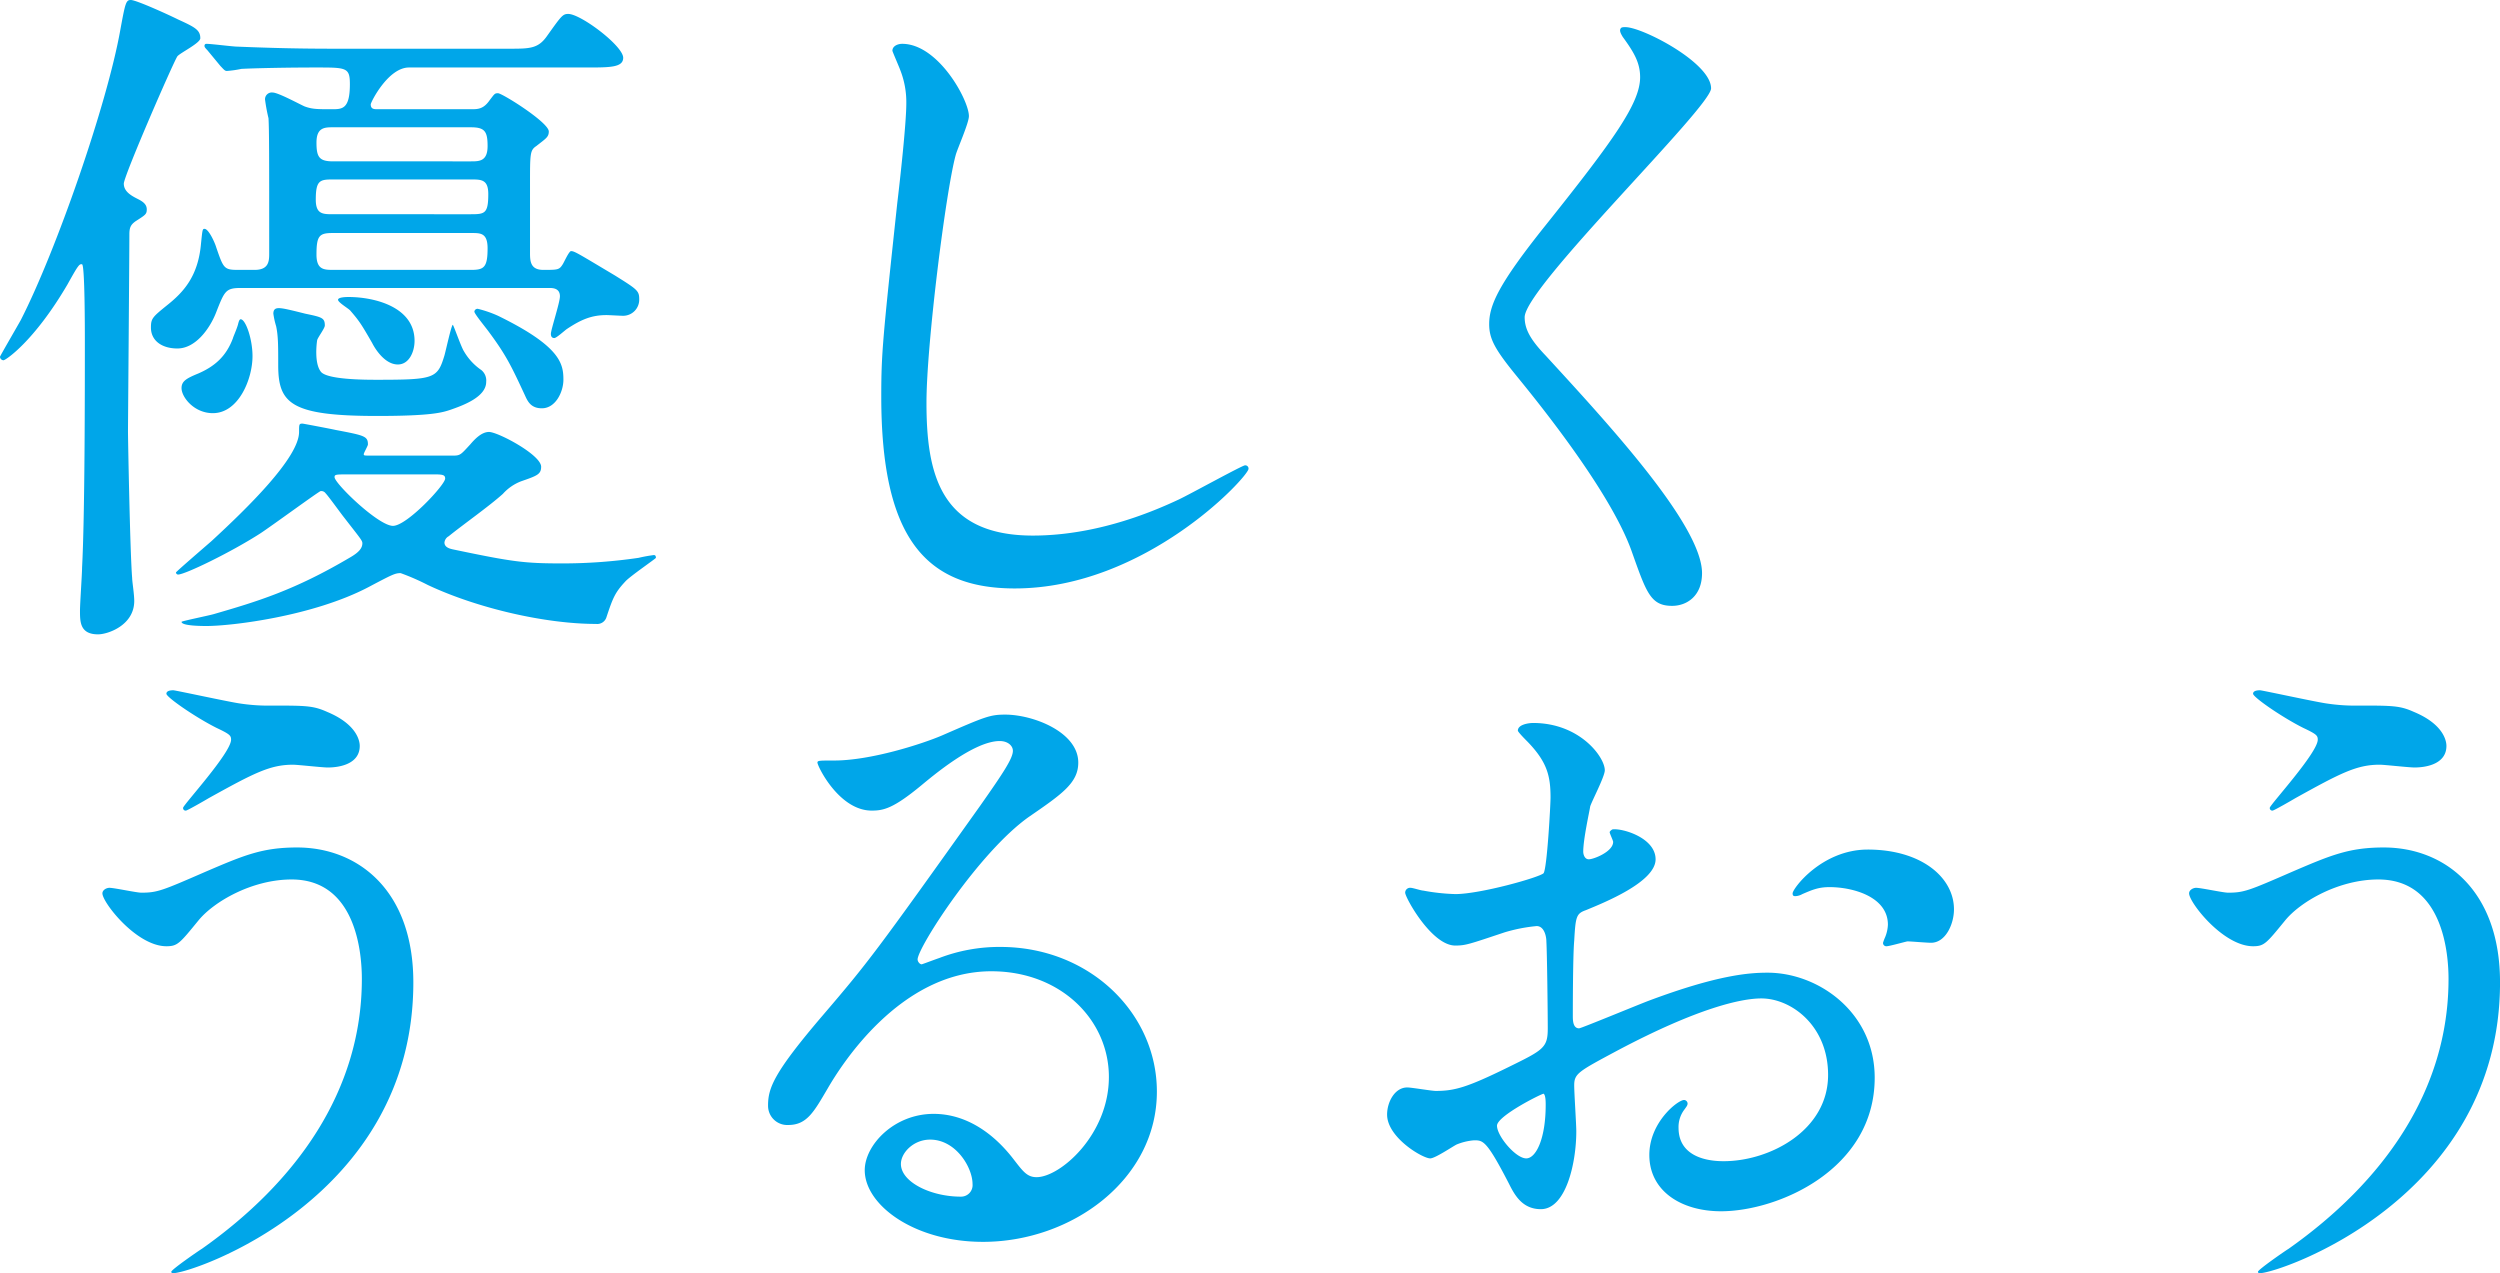
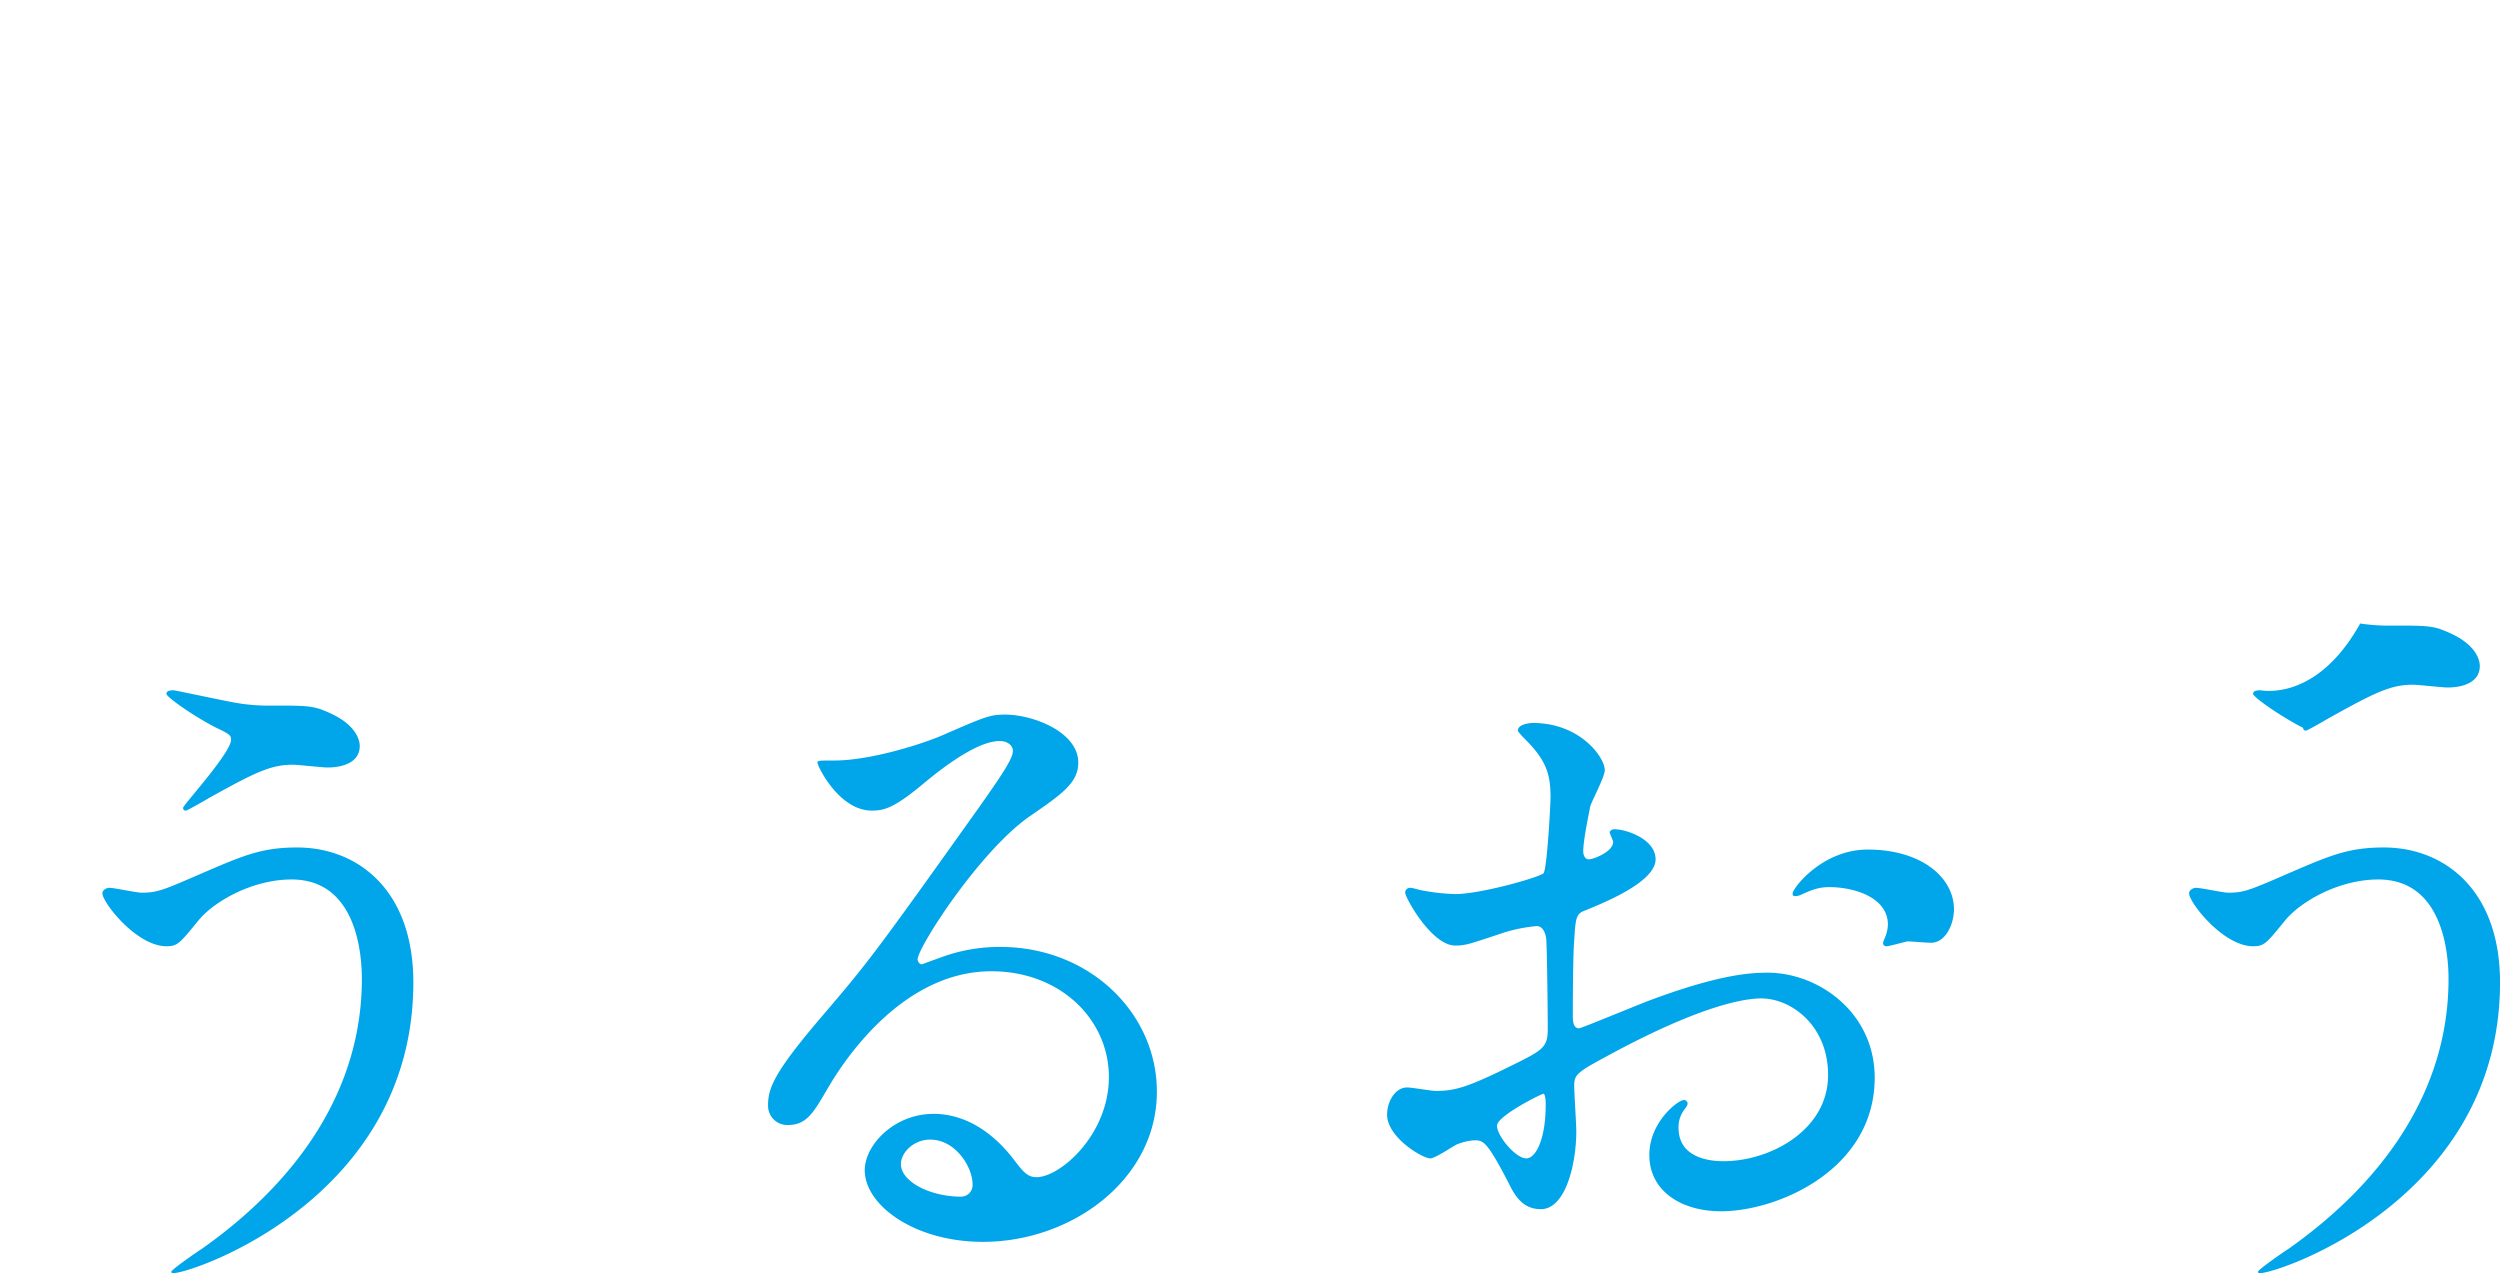
<svg xmlns="http://www.w3.org/2000/svg" width="686.498" height="349.608" viewBox="0 0 686.498 349.608">
  <g id="Group_454" data-name="Group 454" transform="translate(-44.157 -183.133)">
-     <path id="Path_680" data-name="Path 680" d="M70.288-85.759c-3.629,0-3.82-.573-5.73-6.112-.382-1.337-2.1-5.157-3.247-5.157-.573,0-.573.382-.955,4.011-.764,8.977-4.775,13.37-9.359,17-4.011,3.247-4.393,3.629-4.393,6.112,0,3.629,3.056,5.73,7.258,5.73,4.966,0,8.786-5.348,10.505-9.55,2.483-6.3,2.674-7.067,7.067-7.067h84.613c1.146,0,2.865.191,2.865,2.292,0,1.719-2.483,9.168-2.483,10.314,0,.573.191,1.146.955,1.146.573,0,2.865-2.1,3.438-2.483,4.011-2.674,6.876-3.82,10.887-3.82.764,0,3.82.191,4.584.191a4.428,4.428,0,0,0,4.393-4.584c0-2.292-.573-2.674-6.685-6.494-9.932-5.921-11.078-6.685-12.033-6.685-.573,0-1.91,3.056-2.292,3.629-.955,1.528-1.337,1.528-5.348,1.528-3.438,0-3.629-2.292-3.629-4.584v-19.1c0-8.213,0-9.168,1.719-10.314,2.674-2.1,3.438-2.483,3.438-4.011,0-2.483-12.8-10.5-13.943-10.5-.955,0-.955.191-2.292,1.91-1.719,2.483-3.247,2.483-5.157,2.483H108.87c-.955,0-1.91,0-1.91-1.337,0-.573,4.775-10.123,10.505-10.123h48.7c6.494,0,10.123,0,10.123-2.674,0-3.247-11.651-12.033-15.089-12.033-1.528,0-1.91.573-5.73,5.921-2.483,3.629-4.775,3.629-10.505,3.629H96.455c-8.977,0-16.808-.191-26.167-.573-1.146,0-7.067-.764-8.4-.764a.506.506,0,0,0-.573.573c0,.191,0,.382.764,1.146l3.629,4.393c.764.764,1.146,1.337,1.719,1.337a28.977,28.977,0,0,0,4.011-.573c3.629-.191,12.224-.382,20.628-.382,8.213,0,9.168,0,9.168,4.584,0,6.876-2.1,6.876-4.966,6.876-4.011,0-5.348,0-7.449-.764-1.337-.573-7.258-3.82-8.786-3.82a1.857,1.857,0,0,0-2.1,1.91,48.856,48.856,0,0,0,.955,5.157c.191,3.438.191,9.932.191,37.245,0,2.1-.191,4.393-4.011,4.393Zm64.176-24.83c2.865,0,4.775,0,4.775,4.011,0,5.348-.955,5.539-4.775,5.539H96.646c-2.865,0-4.775,0-4.775-4.011,0-5.348,1.146-5.539,4.775-5.539Zm0-14.325c3.82,0,4.584,1.146,4.584,5.157,0,4.2-2.292,4.2-4.584,4.2H96.646c-3.82,0-4.584-1.146-4.584-5.157,0-4.2,2.292-4.2,4.584-4.2ZM96.455-85.759c-2.483,0-4.393-.191-4.393-4.2,0-5.157.764-5.921,4.393-5.921h38.2c2.483,0,4.393,0,4.393,4.2,0,5.157-.955,5.921-4.393,5.921Zm10.5,51c-1.719,0-1.91,0-1.91-.382s1.146-2.292,1.146-2.674c0-2.292-.955-2.483-8.977-4.011-.764-.191-8.786-1.719-8.977-1.719-.955,0-.955.191-.955,2.292,0,7.067-14.325,21.01-24.066,29.987-1.528,1.337-9.741,8.4-9.741,8.6a.61.61,0,0,0,.573.573c1.91,0,14.516-6.112,22.538-11.269,2.674-1.719,16.235-11.651,16.617-11.651a1.422,1.422,0,0,1,1.337.573c.764.764,4.2,5.539,4.966,6.494,4.584,5.921,5.157,6.494,5.157,7.258,0,1.337-.955,2.483-3.247,3.82C85.95,2.292,75.636,5.348,63.794,8.786c-1.337.382-8.786,1.91-8.786,2.1,0,1.146,5.73,1.146,6.876,1.146,6.876,0,29.223-2.674,44.5-10.7,6.494-3.438,7.258-3.82,8.786-3.82A62.908,62.908,0,0,1,122.622.764c13.37,6.3,32.088,10.7,46.222,10.7a2.645,2.645,0,0,0,2.865-1.91c1.719-5.157,2.292-6.685,5.157-9.741,1.146-1.337,8.4-6.3,8.4-6.494,0-.573-.191-.764-.573-.764a39.514,39.514,0,0,0-4.2.764,143.6,143.6,0,0,1-20.819,1.528c-10.505,0-13.561-.382-29.987-3.82-.955-.191-2.483-.573-2.483-1.91a2.2,2.2,0,0,1,1.146-1.719c4.011-3.247,11.078-8.213,14.9-11.651a12.921,12.921,0,0,1,4.966-3.438c4.393-1.528,5.539-1.91,5.539-4.011,0-3.247-11.842-9.55-14.325-9.55-2.1,0-4.011,2.1-5.157,3.438-2.483,2.674-2.674,3.056-4.584,3.056ZM124.532-29.6c2.292,0,2.865.191,2.865,1.146,0,1.719-10.5,12.988-14.325,12.988-4.011,0-16.044-11.651-16.044-13.37,0-.764.382-.764,4.011-.764ZM27.695-87.287c.764.191.764,18.145.764,20.819,0,14.134,0,48.132-.764,62.457,0,1.719-.573,9.932-.573,11.842,0,3.056,0,6.494,4.966,6.494,2.674,0,9.932-2.483,9.932-9.168,0-1.91-.573-5.348-.573-6.3-.573-6.876-1.146-38.2-1.146-40.3,0-1.719.382-48.514.382-54.053,0-1.91.382-2.674,1.719-3.629,2.674-1.719,3.056-1.91,3.056-3.247s-.955-2.1-2.483-2.865c-1.91-.955-3.82-2.1-3.82-4.2S52.716-142.677,53.862-144.4c.764-.955,6.3-3.629,6.3-4.966,0-2.292-1.528-3.056-6.112-5.157-2.292-1.146-11.46-5.348-12.988-5.348-1.337,0-1.528.955-2.865,8.213-3.629,20.437-17.572,60.547-27.313,79.647-.955,1.719-5.73,9.932-5.73,10.123a1.023,1.023,0,0,0,.955.955c.573,0,8.4-5.157,17.572-20.819C26.549-86.9,26.931-87.478,27.695-87.287ZM92.253-66.468c.191-.764,2.1-3.247,2.1-4.011,0-2.1-.764-2.292-5.348-3.247-3.82-.955-6.112-1.528-7.258-1.528-.764,0-1.528.191-1.528,1.528a22.208,22.208,0,0,0,.764,3.438c.573,2.674.573,5.348.573,10.7,0,10.505,3.438,13.943,27.122,13.943,15.089,0,17.954-.955,20.246-1.719,3.247-1.146,9.741-3.438,9.741-7.64a3.7,3.7,0,0,0-1.337-3.247,15.879,15.879,0,0,1-4.775-5.157c-.764-1.146-2.865-7.258-3.056-7.258-.382,0-1.91,7.067-2.292,8.4-1.91,6.3-2.674,6.685-18.527,6.685-3.056,0-13.943,0-15.471-2.292C91.489-60.165,92.062-65.322,92.253-66.468Zm-23.111-.573c-1.91,5.157-5.157,7.831-9.55,9.741-3.247,1.337-4.584,2.1-4.584,4.011,0,2.483,3.438,6.876,8.6,6.876,7.067,0,10.887-9.359,10.887-15.662,0-4.775-1.91-10.123-3.247-10.123-.382,0-.573.764-.764,1.528C70.1-69.333,69.142-67.232,69.142-67.041Zm32.279-7.449c2.483,2.865,3.056,3.82,5.921,8.786.764,1.528,3.438,5.921,7.067,5.921,3.056,0,4.584-3.438,4.584-6.494,0-9.359-11.078-12.033-18.145-12.033-.382,0-2.865,0-2.865.764S101.039-75.063,101.421-74.49Zm37.818,5.539c4.966,6.685,6.3,9.55,10.123,17.763.764,1.719,1.719,3.438,4.584,3.438,3.82,0,5.921-4.584,5.921-7.831,0-4.393-.764-9.168-17.954-17.572a31.932,31.932,0,0,0-5.539-1.91.864.864,0,0,0-.955.764C135.419-73.726,138.093-70.479,139.239-68.951Zm113.645-78.883c-1.146,0-2.674.573-2.674,1.91,0,.191,1.91,4.584,2.1,5.157a24.05,24.05,0,0,1,1.719,9.359c0,5.348-1.719,21.01-2.483,27.313-4.011,37.436-4.393,41.256-4.393,53.1,0,38.391,11.842,52.716,36.672,52.716C319.734,1.719,348-29.032,348-31.133a.891.891,0,0,0-.955-.955c-.764,0-15.28,8.022-18.145,9.359-17,8.022-30.751,9.932-40.11,9.932-25.594,0-29.223-17.19-29.223-36.481,0-16.044,5.348-58.255,8.022-68,.382-1.528,3.629-8.786,3.629-10.7C271.22-132.363,262.816-147.834,252.884-147.834Zm197.3-4.2c-.382.573,0,1.337.573,2.292,3.056,4.2,4.775,7.067,4.775,11.078,0,7.067-7.067,17-25.976,40.683-12.988,16.235-15.471,21.965-15.471,27.122,0,4.011,1.528,6.876,7.449,14.134C426.5-50.615,447.322-25.212,453.243-8.4c4.011,11.269,5.157,14.9,11.078,14.9,4.011,0,8.213-2.674,8.213-8.977,0-13.179-25.976-41.256-42.975-59.783-4.2-4.393-5.73-7.258-5.73-10.505,0-8.213,51.188-57.682,51.188-62.839,0-7.067-18.909-16.808-23.493-16.808C450.951-152.418,450.378-152.418,450.187-152.036Z" transform="translate(39 343)" fill="#00a6e9" />
-     <path id="Path_681" data-name="Path 681" d="M68.76-150.317c-.382,0-1.91,0-1.91.955S74.872-142.868,80.6-140c3.629,1.719,4.011,2.1,4.011,3.247,0,3.629-13.179,17.954-13.179,18.718a.7.7,0,0,0,.764.764c.382,0,5.348-2.865,6.3-3.438,12.415-6.876,16.808-9.168,23.111-9.168,1.337,0,8.022.764,9.55.764,3.629,0,8.786-1.146,8.786-5.921,0-1.719-1.146-6.112-8.977-9.359-3.82-1.719-5.921-1.719-15.089-1.719a51.54,51.54,0,0,1-8.786-.573C84.231-147.07,69.333-150.317,68.76-150.317Zm34,43.166c-9.55,0-14.516,2.1-25.212,6.685-11.842,5.157-13.179,5.73-17.572,5.73-1.337,0-7.449-1.337-8.786-1.337-.764,0-1.91.573-1.91,1.528,0,2.483,9.359,14.516,17.572,14.516,3.056,0,3.629-.764,8.786-7.067,4.2-5.157,14.707-11.269,25.594-11.269,18.145,0,19.291,21.2,19.291,27.313,0,30.751-17.954,55.772-43.93,74.108-.955.573-8.4,5.73-8.4,6.3,0,.382.382.382.573.382,5.157,0,65.895-20.437,65.895-79.838C134.655-95.691,119.184-107.151,102.758-107.151ZM305.791-16.617c-2.674,0-3.82-1.719-6.494-5.157C293.949-28.65,286.5-34,277.523-34c-10.887,0-18.909,8.6-18.909,15.471,0,9.55,13.561,19.673,32.47,19.673,24.257,0,47.75-17,47.75-41.256,0-21.583-18.527-39.728-42.975-39.728a46.2,46.2,0,0,0-16.808,3.056c-1.146.382-3.629,1.337-4.775,1.719-.573,0-1.146-.764-1.146-1.337,0-3.247,16.808-29.414,30.56-39.155,9.168-6.3,13.561-9.359,13.561-14.9,0-8.4-12.415-13.179-20.055-13.179-4.2,0-5.539.573-17.381,5.73-5.348,2.292-19.482,6.876-29.605,6.876-4.011,0-4.584,0-4.584.573,0,.955,5.921,13.179,14.9,13.179,3.247,0,5.921-.573,13.561-6.876,3.247-2.674,14.516-12.224,21.583-12.224,2.292,0,3.629,1.337,3.629,2.674,0,2.1-2.674,6.112-8.977,15.089-28.841,40.492-30.751,42.975-43.166,57.491-13.561,15.853-15.089,20.055-15.089,24.83a5.265,5.265,0,0,0,5.539,5.348c5.157,0,7.067-3.629,10.887-10.123,3.438-5.921,19.673-32.088,44.885-32.088,19.1,0,32.279,13.37,32.279,29.032C325.655-28.268,312.285-16.617,305.791-16.617Zm-17.572,1.91a3.162,3.162,0,0,1-3.247,3.438c-8.213,0-16.426-4.011-16.426-8.977,0-3.056,3.438-6.685,8.022-6.685C283.635-26.931,288.219-19.291,288.219-14.707Zm245.817-91.871c-12.606,0-20.628,10.7-20.628,12.033,0,.573.191.764.764.764a4.27,4.27,0,0,0,1.91-.573c2.674-1.146,4.393-1.91,7.449-1.91,6.494,0,16.044,2.674,16.044,10.314a10.051,10.051,0,0,1-.764,3.438,13.161,13.161,0,0,0-.573,1.528.891.891,0,0,0,.955.955c.764,0,4.775-1.146,5.73-1.337.955,0,5.348.382,6.494.382,4.011,0,6.3-5.157,6.3-9.168C557.72-98.938,548.743-106.578,534.036-106.578Zm-70.1-5.539c-.382.191-.764.573-.764.764,0,.382.955,2.292.955,2.674,0,2.674-5.348,4.775-6.685,4.775-1.146,0-1.528-1.337-1.528-2.1,0-3.438,1.719-11.078,1.91-12.415.382-1.337,4.011-8.213,4.011-9.932,0-3.629-6.876-12.988-19.673-12.988-1.146,0-4.2.382-4.2,2.1,0,.382,2.292,2.674,2.674,3.056,5.348,5.539,6.3,9.359,6.3,15.28,0,2.1-.955,19.482-1.91,20.819-1.146,1.146-17.381,5.73-24.257,5.73a55.493,55.493,0,0,1-8.786-.955c-.573,0-2.865-.764-3.438-.764a1.353,1.353,0,0,0-1.528,1.337c0,1.337,7.258,14.516,13.752,14.516,2.865,0,3.82-.382,13.561-3.629a44.671,44.671,0,0,1,8.786-1.719c2.1,0,2.674,2.865,2.674,4.2.191,3.247.382,19.482.382,23.875,0,5.348-1.146,5.921-10.887,10.7C424.02-41.256,420.582-40.3,415.425-40.3c-1.146,0-6.685-.955-7.831-.955-3.438,0-5.539,4.011-5.539,7.449,0,6.3,9.741,12.033,11.842,12.033,1.337,0,6.112-3.247,7.258-3.82a15.926,15.926,0,0,1,4.775-1.146c2.483,0,3.438,0,9.55,11.842,1.528,3.056,3.629,7.067,8.786,7.067,6.876,0,9.741-12.606,9.741-21.392,0-1.91-.573-10.505-.573-12.606,0-3.247,1.146-3.82,11.842-9.55C487.623-63.221,499.465-65.7,504.813-65.7c8.213,0,18.336,7.449,18.336,21.01,0,15.28-16.044,23.684-28.65,23.684-1.91,0-12.415,0-12.415-9.168a7.9,7.9,0,0,1,1.719-5.157c.382-.573.764-.955.764-1.528a1.023,1.023,0,0,0-.955-.955c-1.719,0-9.55,6.112-9.55,15.089,0,9.932,8.786,15.471,19.673,15.471,15.662,0,42.211-11.46,42.211-36.672,0-17.954-15.471-28.841-29.414-28.841-4.966,0-13.561.573-32.47,7.64-3.056,1.146-18.718,7.64-19.291,7.64-1.719,0-1.719-2.292-1.719-3.438,0-.955,0-16.426.382-20.628.382-6.685.573-7.449,3.247-8.4,4.584-1.91,19.1-7.64,19.1-13.943C475.781-109.825,466.613-112.5,463.939-112.117ZM445.03-39.537c.573.382.573,2.292.573,3.056,0,9.359-2.674,14.707-5.348,14.707-2.865,0-8.022-6.112-8.022-8.977C432.233-33.425,444.457-39.537,445.03-39.537Zm196.73-110.78c-.382,0-1.91,0-1.91.955s8.022,6.494,13.752,9.359c3.629,1.719,4.011,2.1,4.011,3.247,0,3.629-13.179,17.954-13.179,18.718a.7.7,0,0,0,.764.764c.382,0,5.348-2.865,6.3-3.438,12.415-6.876,16.808-9.168,23.111-9.168,1.337,0,8.022.764,9.55.764,3.629,0,8.786-1.146,8.786-5.921,0-1.719-1.146-6.112-8.977-9.359-3.82-1.719-5.921-1.719-15.089-1.719a51.54,51.54,0,0,1-8.786-.573C657.231-147.07,642.333-150.317,641.76-150.317Zm34,43.166c-9.55,0-14.516,2.1-25.212,6.685-11.842,5.157-13.179,5.73-17.572,5.73-1.337,0-7.449-1.337-8.786-1.337-.764,0-1.91.573-1.91,1.528,0,2.483,9.359,14.516,17.572,14.516,3.056,0,3.629-.764,8.786-7.067,4.2-5.157,14.707-11.269,25.594-11.269,18.145,0,19.291,21.2,19.291,27.313,0,30.751-17.954,55.772-43.93,74.108-.955.573-8.4,5.73-8.4,6.3,0,.382.382.382.573.382,5.157,0,65.9-20.437,65.9-79.838C707.655-95.691,692.184-107.151,675.758-107.151Z" transform="translate(23 523)" fill="#00a6e9" />
+     <path id="Path_681" data-name="Path 681" d="M68.76-150.317c-.382,0-1.91,0-1.91.955S74.872-142.868,80.6-140c3.629,1.719,4.011,2.1,4.011,3.247,0,3.629-13.179,17.954-13.179,18.718a.7.7,0,0,0,.764.764c.382,0,5.348-2.865,6.3-3.438,12.415-6.876,16.808-9.168,23.111-9.168,1.337,0,8.022.764,9.55.764,3.629,0,8.786-1.146,8.786-5.921,0-1.719-1.146-6.112-8.977-9.359-3.82-1.719-5.921-1.719-15.089-1.719a51.54,51.54,0,0,1-8.786-.573C84.231-147.07,69.333-150.317,68.76-150.317Zm34,43.166c-9.55,0-14.516,2.1-25.212,6.685-11.842,5.157-13.179,5.73-17.572,5.73-1.337,0-7.449-1.337-8.786-1.337-.764,0-1.91.573-1.91,1.528,0,2.483,9.359,14.516,17.572,14.516,3.056,0,3.629-.764,8.786-7.067,4.2-5.157,14.707-11.269,25.594-11.269,18.145,0,19.291,21.2,19.291,27.313,0,30.751-17.954,55.772-43.93,74.108-.955.573-8.4,5.73-8.4,6.3,0,.382.382.382.573.382,5.157,0,65.895-20.437,65.895-79.838C134.655-95.691,119.184-107.151,102.758-107.151ZM305.791-16.617c-2.674,0-3.82-1.719-6.494-5.157C293.949-28.65,286.5-34,277.523-34c-10.887,0-18.909,8.6-18.909,15.471,0,9.55,13.561,19.673,32.47,19.673,24.257,0,47.75-17,47.75-41.256,0-21.583-18.527-39.728-42.975-39.728a46.2,46.2,0,0,0-16.808,3.056c-1.146.382-3.629,1.337-4.775,1.719-.573,0-1.146-.764-1.146-1.337,0-3.247,16.808-29.414,30.56-39.155,9.168-6.3,13.561-9.359,13.561-14.9,0-8.4-12.415-13.179-20.055-13.179-4.2,0-5.539.573-17.381,5.73-5.348,2.292-19.482,6.876-29.605,6.876-4.011,0-4.584,0-4.584.573,0,.955,5.921,13.179,14.9,13.179,3.247,0,5.921-.573,13.561-6.876,3.247-2.674,14.516-12.224,21.583-12.224,2.292,0,3.629,1.337,3.629,2.674,0,2.1-2.674,6.112-8.977,15.089-28.841,40.492-30.751,42.975-43.166,57.491-13.561,15.853-15.089,20.055-15.089,24.83a5.265,5.265,0,0,0,5.539,5.348c5.157,0,7.067-3.629,10.887-10.123,3.438-5.921,19.673-32.088,44.885-32.088,19.1,0,32.279,13.37,32.279,29.032C325.655-28.268,312.285-16.617,305.791-16.617Zm-17.572,1.91a3.162,3.162,0,0,1-3.247,3.438c-8.213,0-16.426-4.011-16.426-8.977,0-3.056,3.438-6.685,8.022-6.685C283.635-26.931,288.219-19.291,288.219-14.707Zm245.817-91.871c-12.606,0-20.628,10.7-20.628,12.033,0,.573.191.764.764.764a4.27,4.27,0,0,0,1.91-.573c2.674-1.146,4.393-1.91,7.449-1.91,6.494,0,16.044,2.674,16.044,10.314a10.051,10.051,0,0,1-.764,3.438,13.161,13.161,0,0,0-.573,1.528.891.891,0,0,0,.955.955c.764,0,4.775-1.146,5.73-1.337.955,0,5.348.382,6.494.382,4.011,0,6.3-5.157,6.3-9.168C557.72-98.938,548.743-106.578,534.036-106.578Zm-70.1-5.539c-.382.191-.764.573-.764.764,0,.382.955,2.292.955,2.674,0,2.674-5.348,4.775-6.685,4.775-1.146,0-1.528-1.337-1.528-2.1,0-3.438,1.719-11.078,1.91-12.415.382-1.337,4.011-8.213,4.011-9.932,0-3.629-6.876-12.988-19.673-12.988-1.146,0-4.2.382-4.2,2.1,0,.382,2.292,2.674,2.674,3.056,5.348,5.539,6.3,9.359,6.3,15.28,0,2.1-.955,19.482-1.91,20.819-1.146,1.146-17.381,5.73-24.257,5.73a55.493,55.493,0,0,1-8.786-.955c-.573,0-2.865-.764-3.438-.764a1.353,1.353,0,0,0-1.528,1.337c0,1.337,7.258,14.516,13.752,14.516,2.865,0,3.82-.382,13.561-3.629a44.671,44.671,0,0,1,8.786-1.719c2.1,0,2.674,2.865,2.674,4.2.191,3.247.382,19.482.382,23.875,0,5.348-1.146,5.921-10.887,10.7C424.02-41.256,420.582-40.3,415.425-40.3c-1.146,0-6.685-.955-7.831-.955-3.438,0-5.539,4.011-5.539,7.449,0,6.3,9.741,12.033,11.842,12.033,1.337,0,6.112-3.247,7.258-3.82a15.926,15.926,0,0,1,4.775-1.146c2.483,0,3.438,0,9.55,11.842,1.528,3.056,3.629,7.067,8.786,7.067,6.876,0,9.741-12.606,9.741-21.392,0-1.91-.573-10.505-.573-12.606,0-3.247,1.146-3.82,11.842-9.55C487.623-63.221,499.465-65.7,504.813-65.7c8.213,0,18.336,7.449,18.336,21.01,0,15.28-16.044,23.684-28.65,23.684-1.91,0-12.415,0-12.415-9.168a7.9,7.9,0,0,1,1.719-5.157c.382-.573.764-.955.764-1.528a1.023,1.023,0,0,0-.955-.955c-1.719,0-9.55,6.112-9.55,15.089,0,9.932,8.786,15.471,19.673,15.471,15.662,0,42.211-11.46,42.211-36.672,0-17.954-15.471-28.841-29.414-28.841-4.966,0-13.561.573-32.47,7.64-3.056,1.146-18.718,7.64-19.291,7.64-1.719,0-1.719-2.292-1.719-3.438,0-.955,0-16.426.382-20.628.382-6.685.573-7.449,3.247-8.4,4.584-1.91,19.1-7.64,19.1-13.943C475.781-109.825,466.613-112.5,463.939-112.117ZM445.03-39.537c.573.382.573,2.292.573,3.056,0,9.359-2.674,14.707-5.348,14.707-2.865,0-8.022-6.112-8.022-8.977C432.233-33.425,444.457-39.537,445.03-39.537Zm196.73-110.78c-.382,0-1.91,0-1.91.955s8.022,6.494,13.752,9.359a.7.7,0,0,0,.764.764c.382,0,5.348-2.865,6.3-3.438,12.415-6.876,16.808-9.168,23.111-9.168,1.337,0,8.022.764,9.55.764,3.629,0,8.786-1.146,8.786-5.921,0-1.719-1.146-6.112-8.977-9.359-3.82-1.719-5.921-1.719-15.089-1.719a51.54,51.54,0,0,1-8.786-.573C657.231-147.07,642.333-150.317,641.76-150.317Zm34,43.166c-9.55,0-14.516,2.1-25.212,6.685-11.842,5.157-13.179,5.73-17.572,5.73-1.337,0-7.449-1.337-8.786-1.337-.764,0-1.91.573-1.91,1.528,0,2.483,9.359,14.516,17.572,14.516,3.056,0,3.629-.764,8.786-7.067,4.2-5.157,14.707-11.269,25.594-11.269,18.145,0,19.291,21.2,19.291,27.313,0,30.751-17.954,55.772-43.93,74.108-.955.573-8.4,5.73-8.4,6.3,0,.382.382.382.573.382,5.157,0,65.9-20.437,65.9-79.838C707.655-95.691,692.184-107.151,675.758-107.151Z" transform="translate(23 523)" fill="#00a6e9" />
  </g>
</svg>